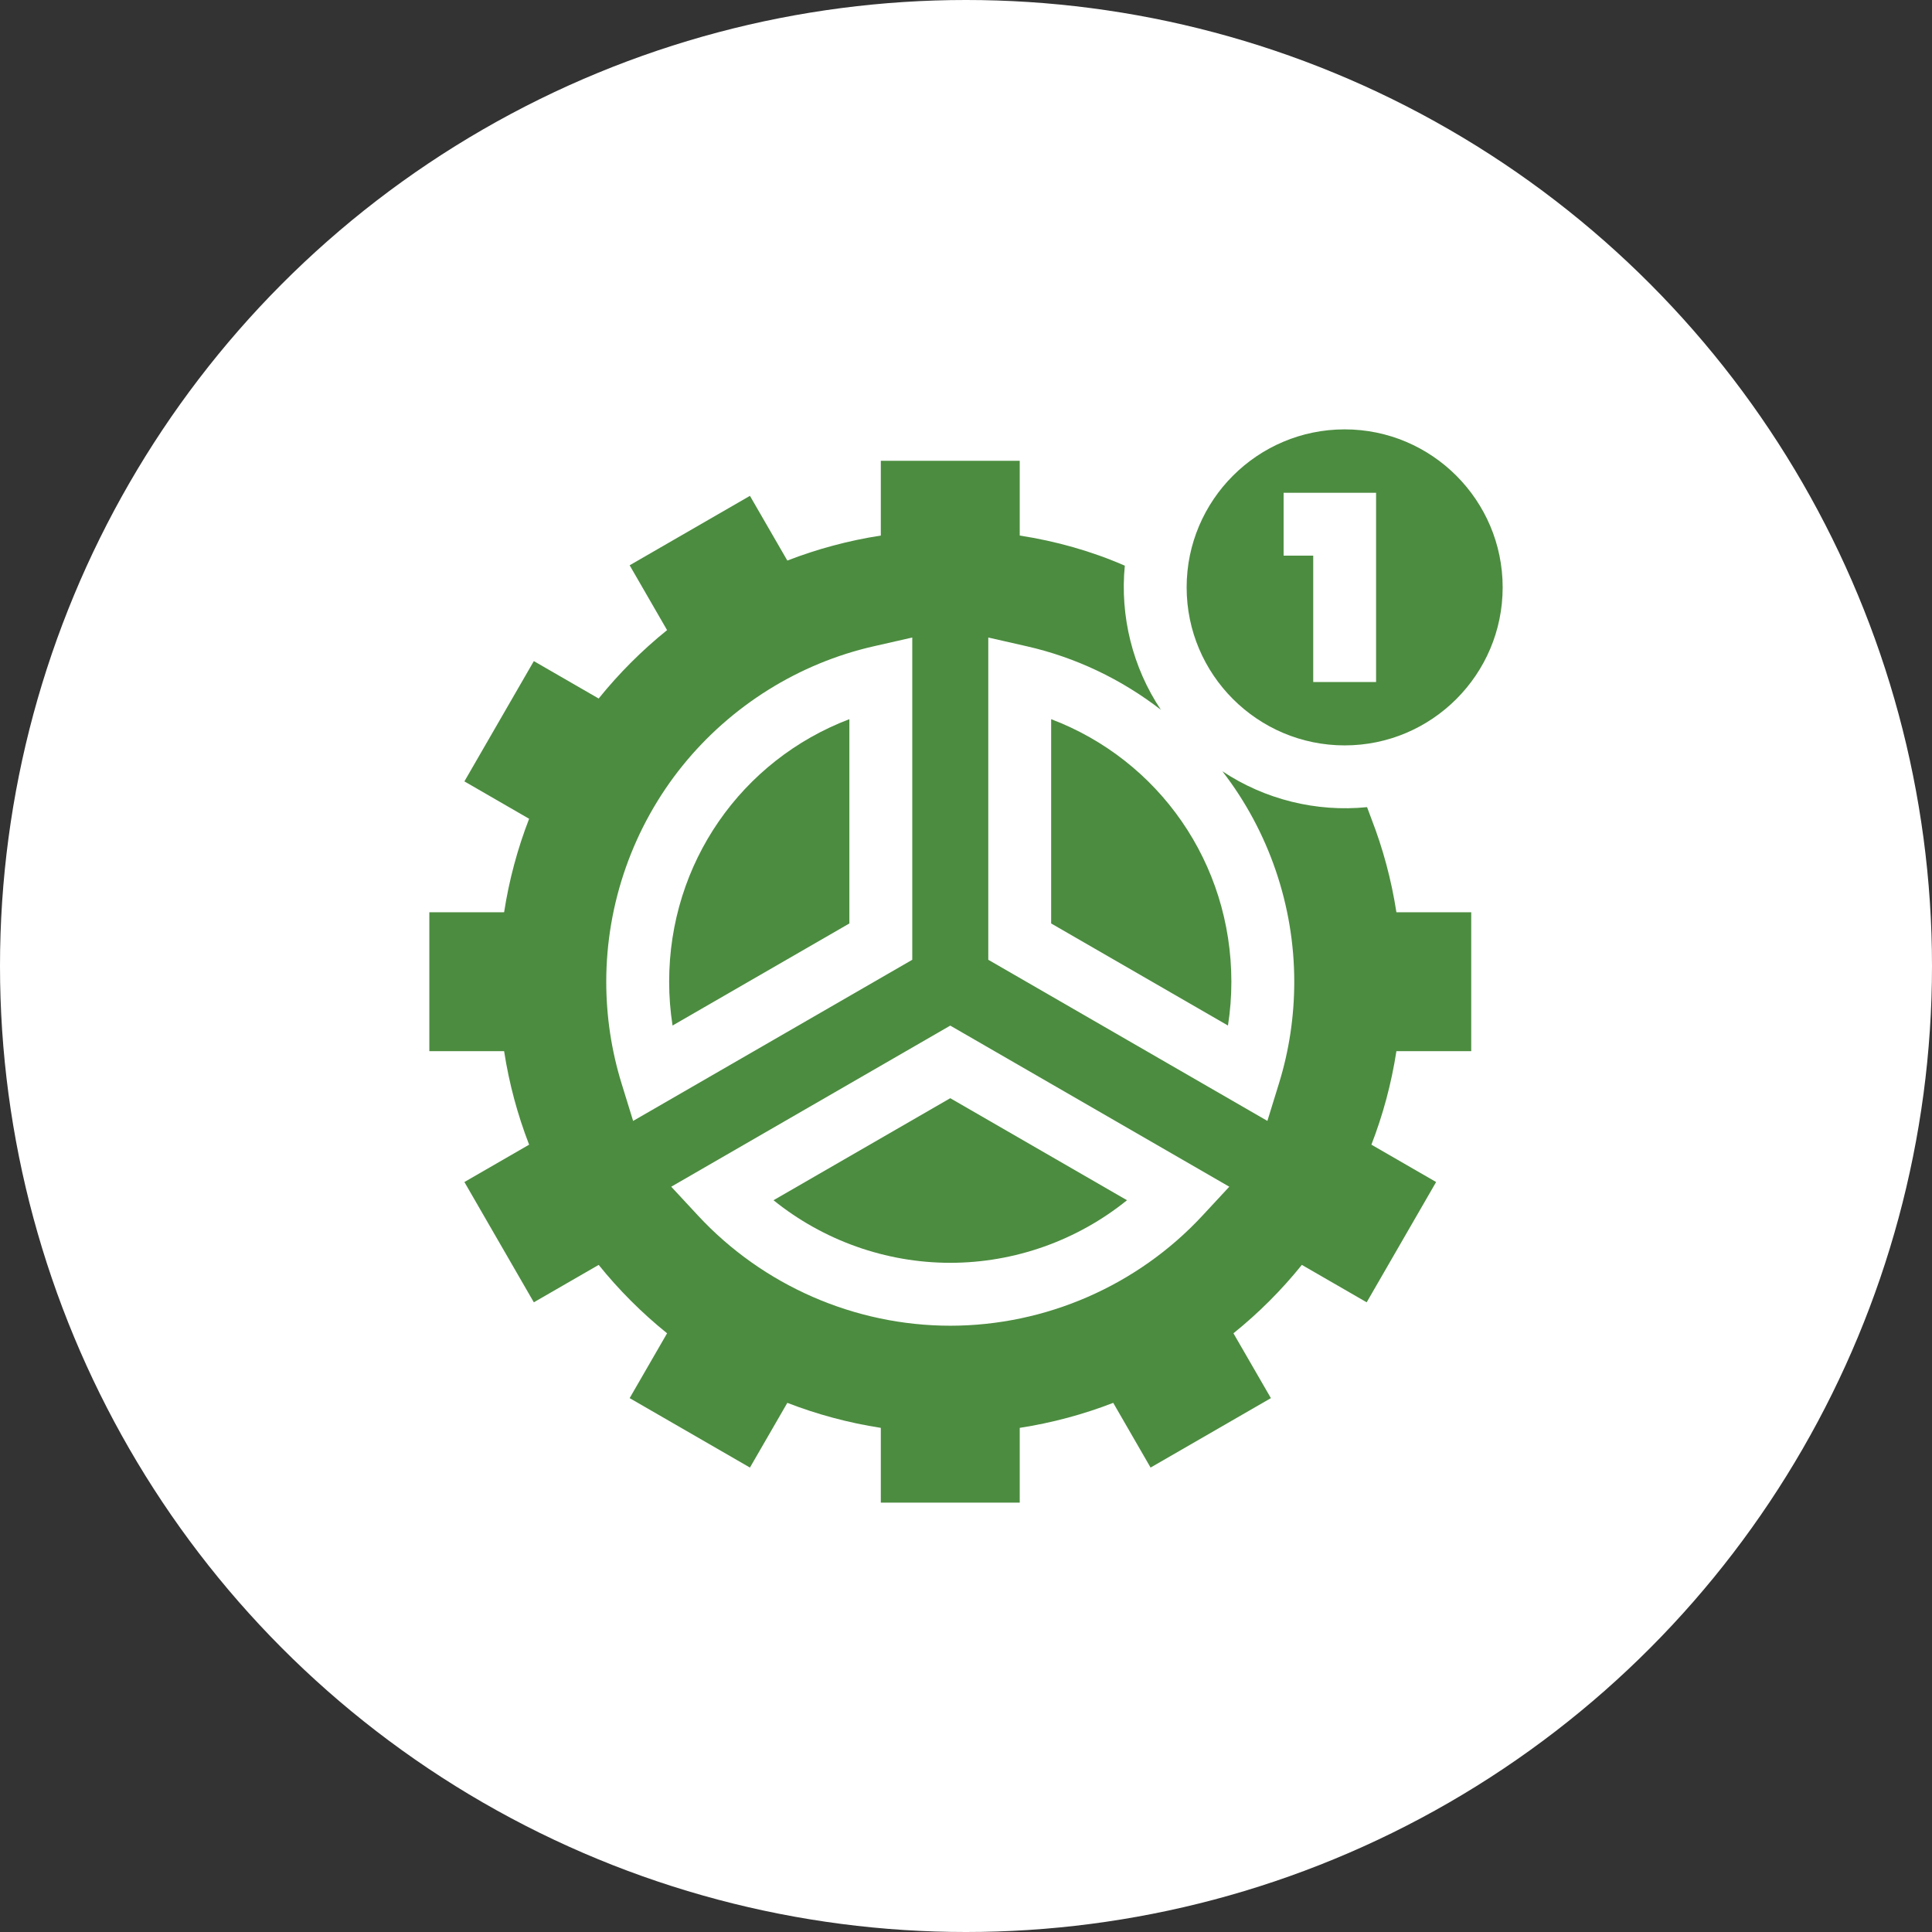
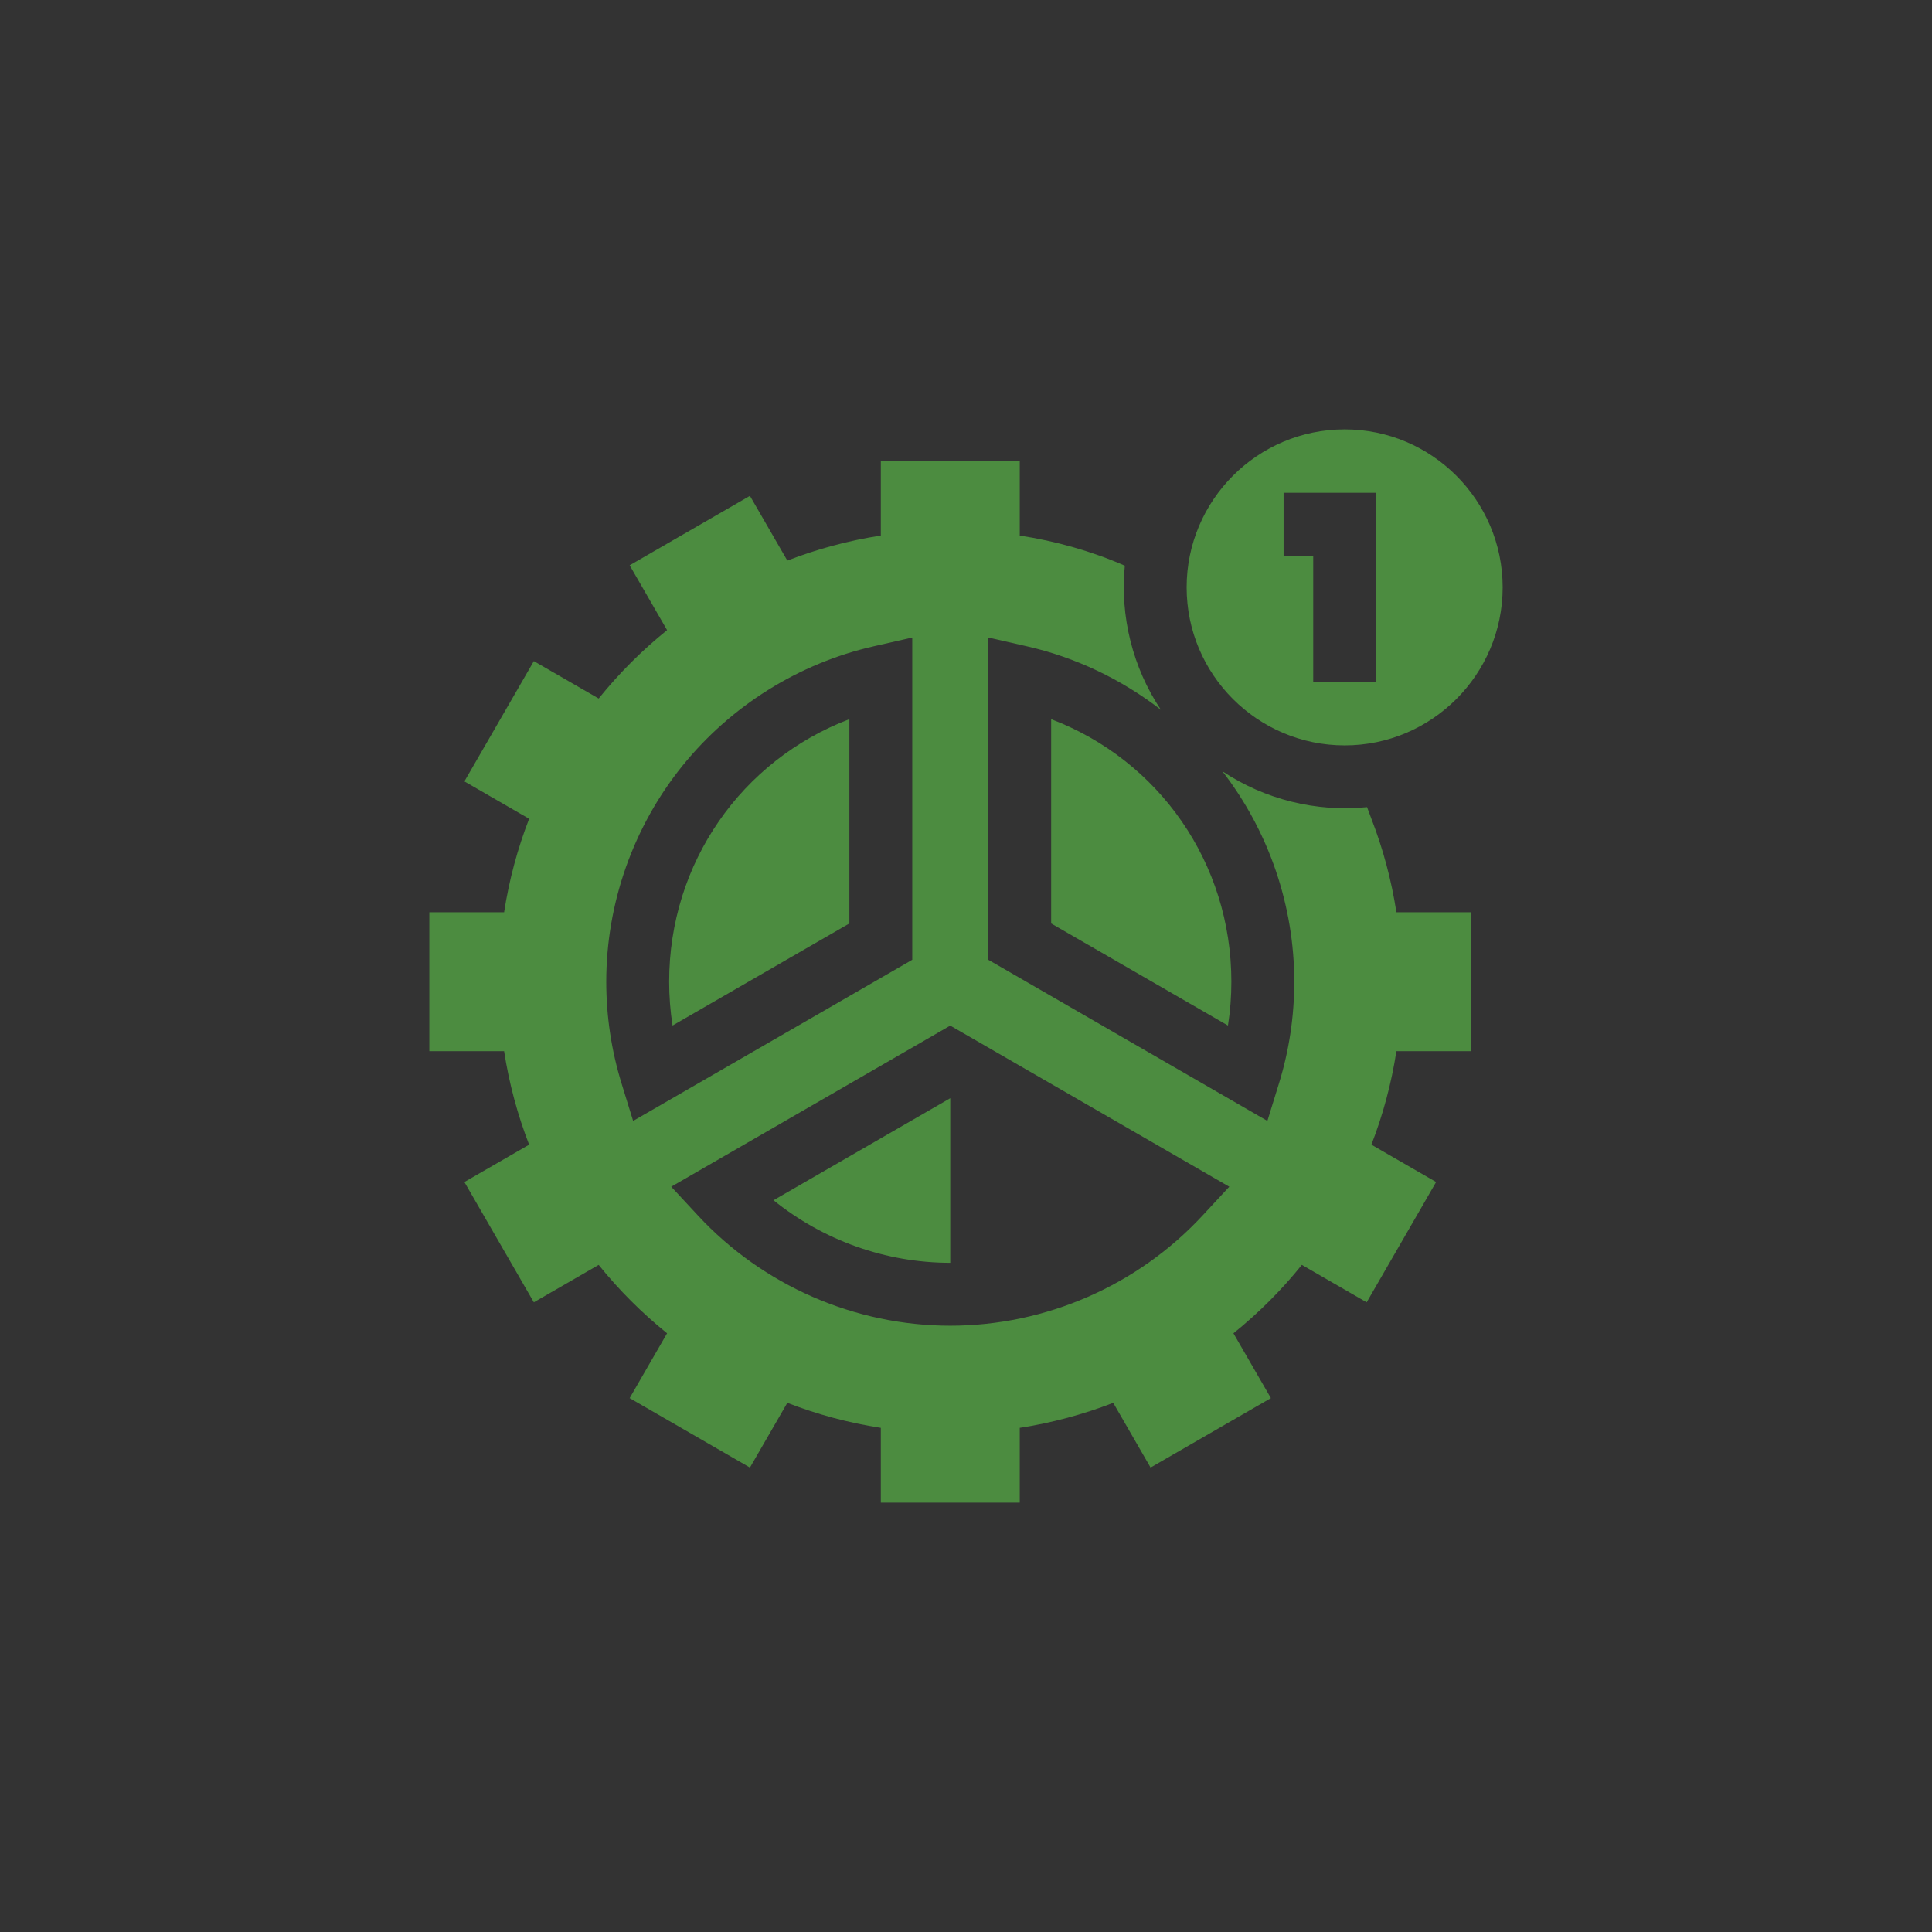
<svg xmlns="http://www.w3.org/2000/svg" width="54" height="54" viewBox="0 0 54 54" fill="none">
  <rect x="0" y="0" width="54" height="54" fill="#333333" stroke="none" />
-   <circle cx="27" cy="27" r="27" fill="white" />
  <g clip-path="url(#clip0_559_8546)">
    <path d="M37.584 20.834C40.019 20.834 42 18.853 42 16.417C42 13.982 40.019 12.001 37.584 12.001C35.148 12.001 33.167 13.982 33.167 16.417C33.167 18.853 35.148 20.834 37.584 20.834ZM35.877 13.774H38.462V19.062H36.705V15.531H35.877V13.774Z" fill="#4C8C40" />
-     <path d="M21.62 33.547C23.01 34.669 24.758 35.296 26.56 35.296C28.362 35.296 30.11 34.669 31.5 33.547L26.56 30.695L21.62 33.547Z" fill="#4C8C40" />
+     <path d="M21.62 33.547C23.01 34.669 24.758 35.296 26.56 35.296L26.56 30.695L21.62 33.547Z" fill="#4C8C40" />
    <path d="M18.703 27.439C18.703 27.851 18.735 28.261 18.798 28.664L23.74 25.811V20.101C20.726 21.247 18.703 24.124 18.703 27.439Z" fill="#4C8C40" />
    <path d="M29.38 25.811L34.322 28.664C34.386 28.26 34.417 27.851 34.417 27.439C34.417 24.124 32.395 21.247 29.38 20.101V25.811H29.38Z" fill="#4C8C40" />
    <path d="M38.331 22.885L38.21 22.56C36.795 22.703 35.351 22.347 34.166 21.557C35.463 23.233 36.175 25.313 36.175 27.439C36.175 28.405 36.032 29.36 35.749 30.277L35.424 31.33L27.623 26.826V17.819L28.696 18.063C30.061 18.372 31.344 18.985 32.447 19.839C31.658 18.659 31.301 17.222 31.439 15.811C30.502 15.402 29.512 15.125 28.502 14.969V12.879H24.619V14.969C23.712 15.109 22.838 15.346 22.006 15.668L20.961 13.859L17.599 15.8L18.645 17.612C17.942 18.179 17.3 18.821 16.733 19.524L14.921 18.478L12.98 21.84L14.789 22.885C14.467 23.717 14.23 24.591 14.09 25.498H12V29.38H14.09C14.23 30.287 14.467 31.162 14.789 31.994L12.98 33.038L14.921 36.4L16.733 35.354C17.3 36.058 17.942 36.699 18.645 37.266L17.599 39.078L20.961 41.019L22.006 39.21C22.838 39.532 23.712 39.769 24.619 39.909V41.999H28.502V39.909C29.408 39.769 30.283 39.532 31.115 39.21L32.159 41.019L35.522 39.078L34.475 37.266C35.179 36.699 35.82 36.058 36.387 35.354L38.199 36.4L40.14 33.038L38.331 31.994C38.654 31.162 38.89 30.287 39.03 29.38H41.121V25.498H39.03C38.89 24.591 38.654 23.717 38.331 22.885ZM17.696 31.33L17.371 30.277C17.089 29.36 16.945 28.406 16.945 27.439C16.945 25.246 17.703 23.101 19.079 21.399C20.435 19.722 22.333 18.537 24.425 18.063L25.498 17.819V26.826L17.696 31.33ZM33.61 33.976C31.796 35.932 29.226 37.054 26.56 37.054C23.895 37.054 21.325 35.932 19.511 33.977L18.761 33.169L26.56 28.666L34.359 33.169L33.61 33.976Z" fill="#4C8C40" />
  </g>
  <defs>
    <clipPath id="clip0_559_8546">
      <rect width="30" height="30" fill="white" transform="translate(12 12)" />
    </clipPath>
  </defs>
</svg>